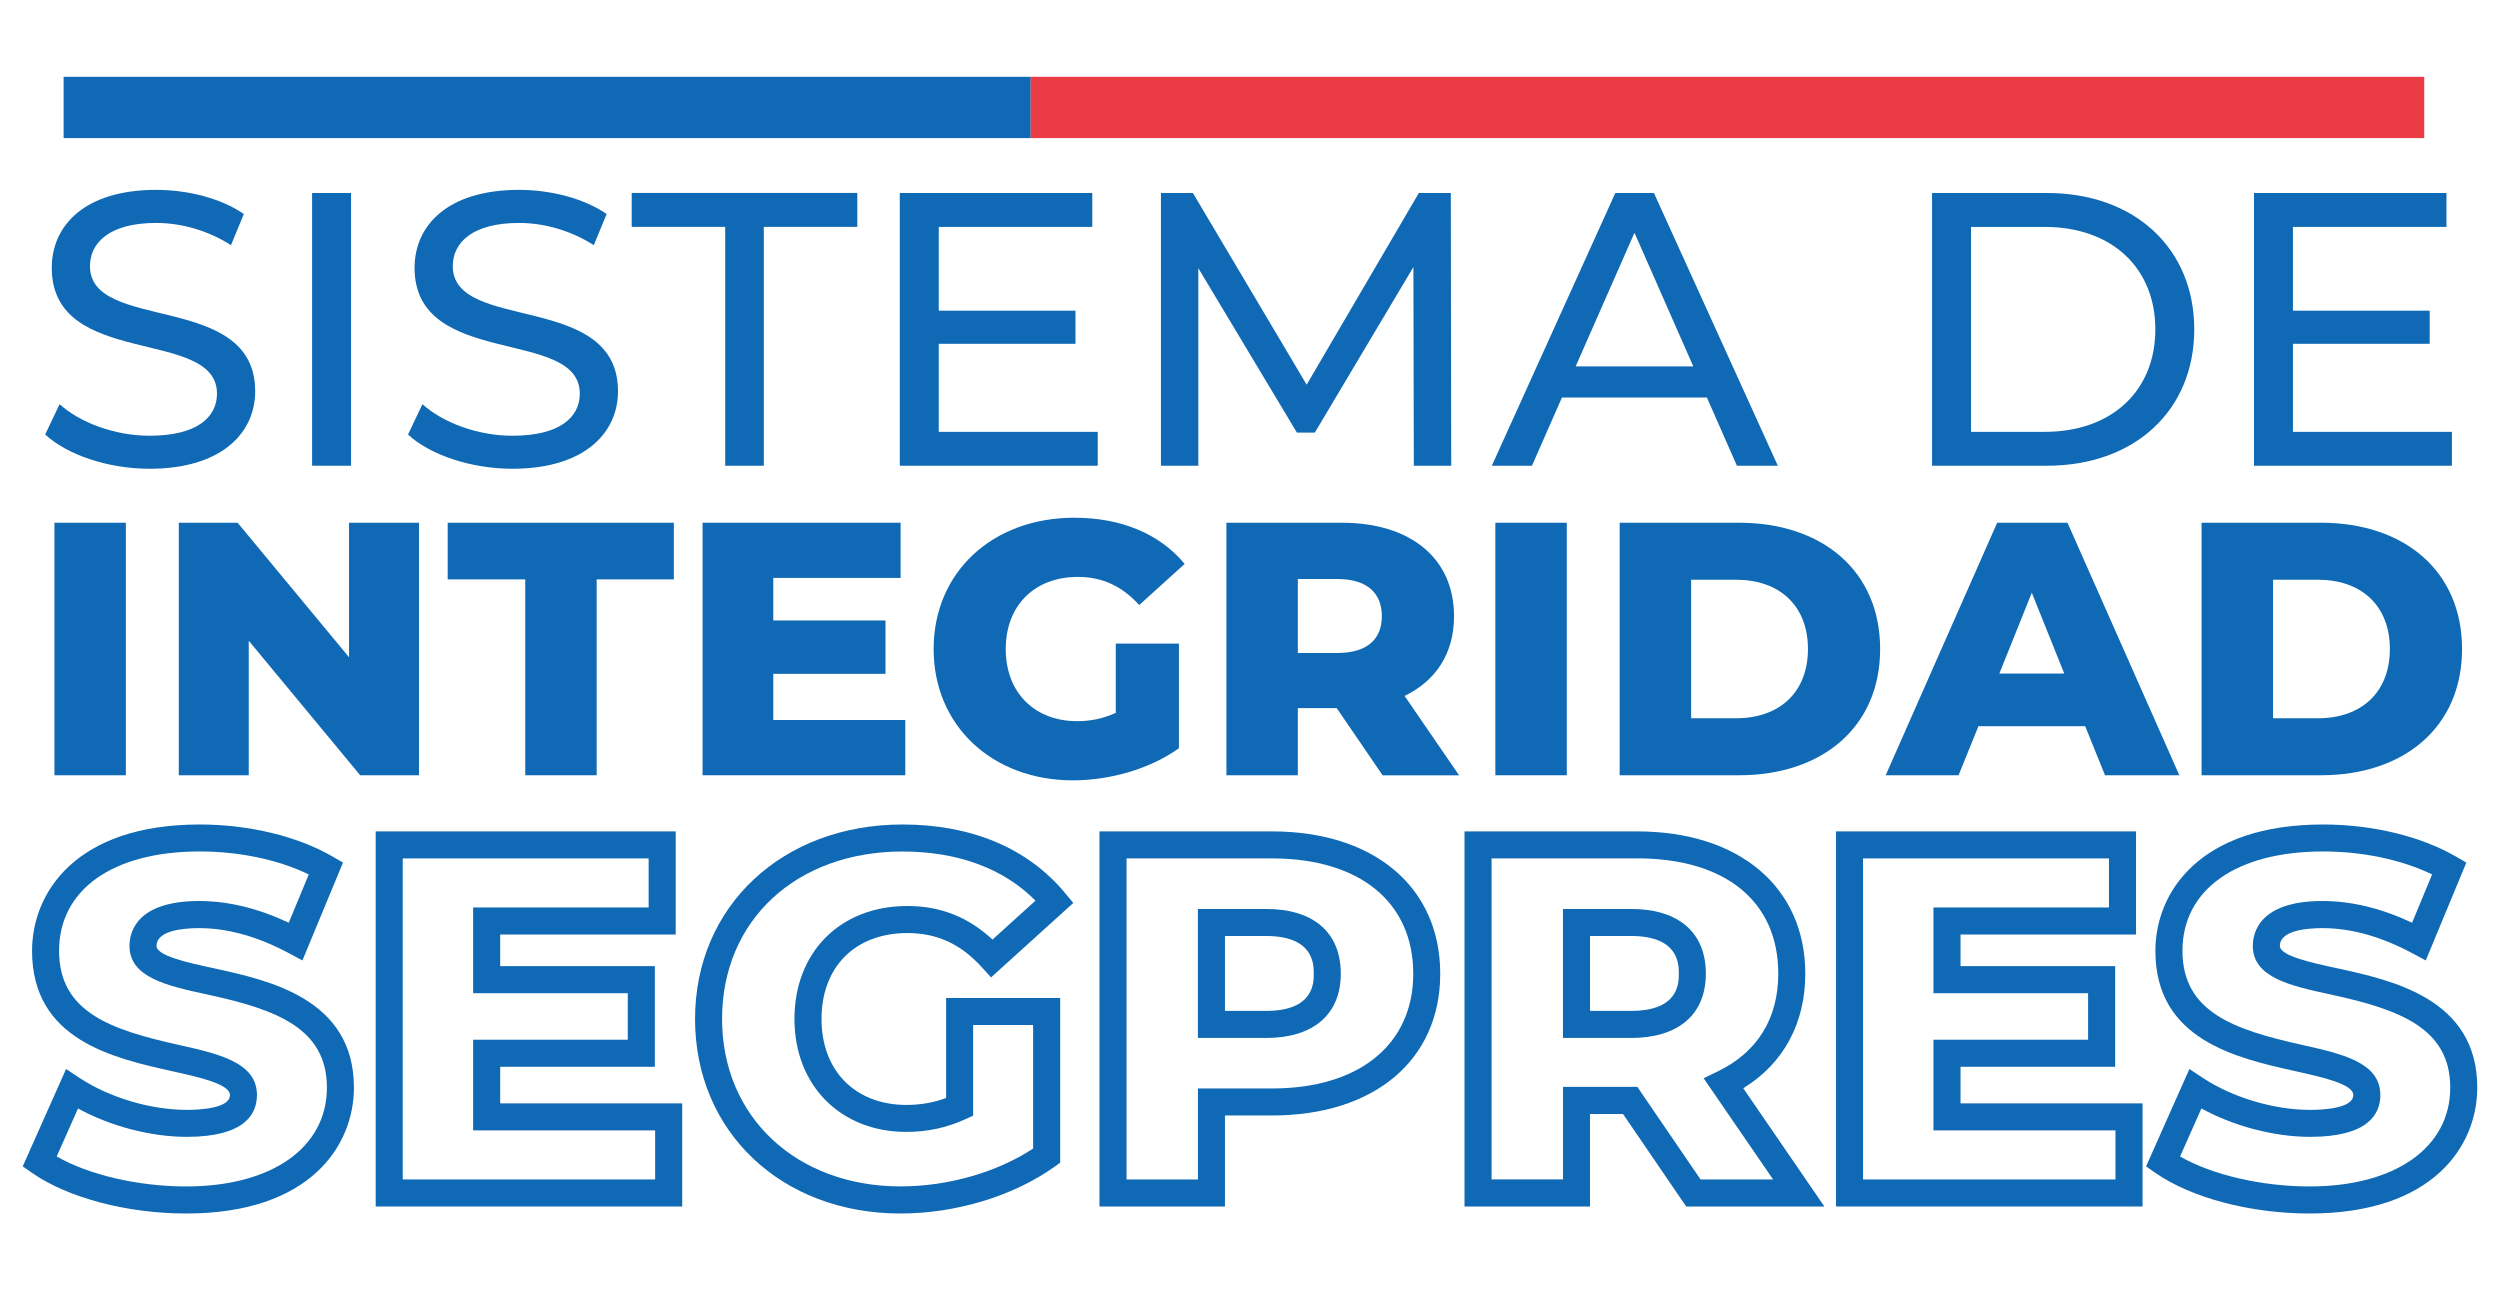
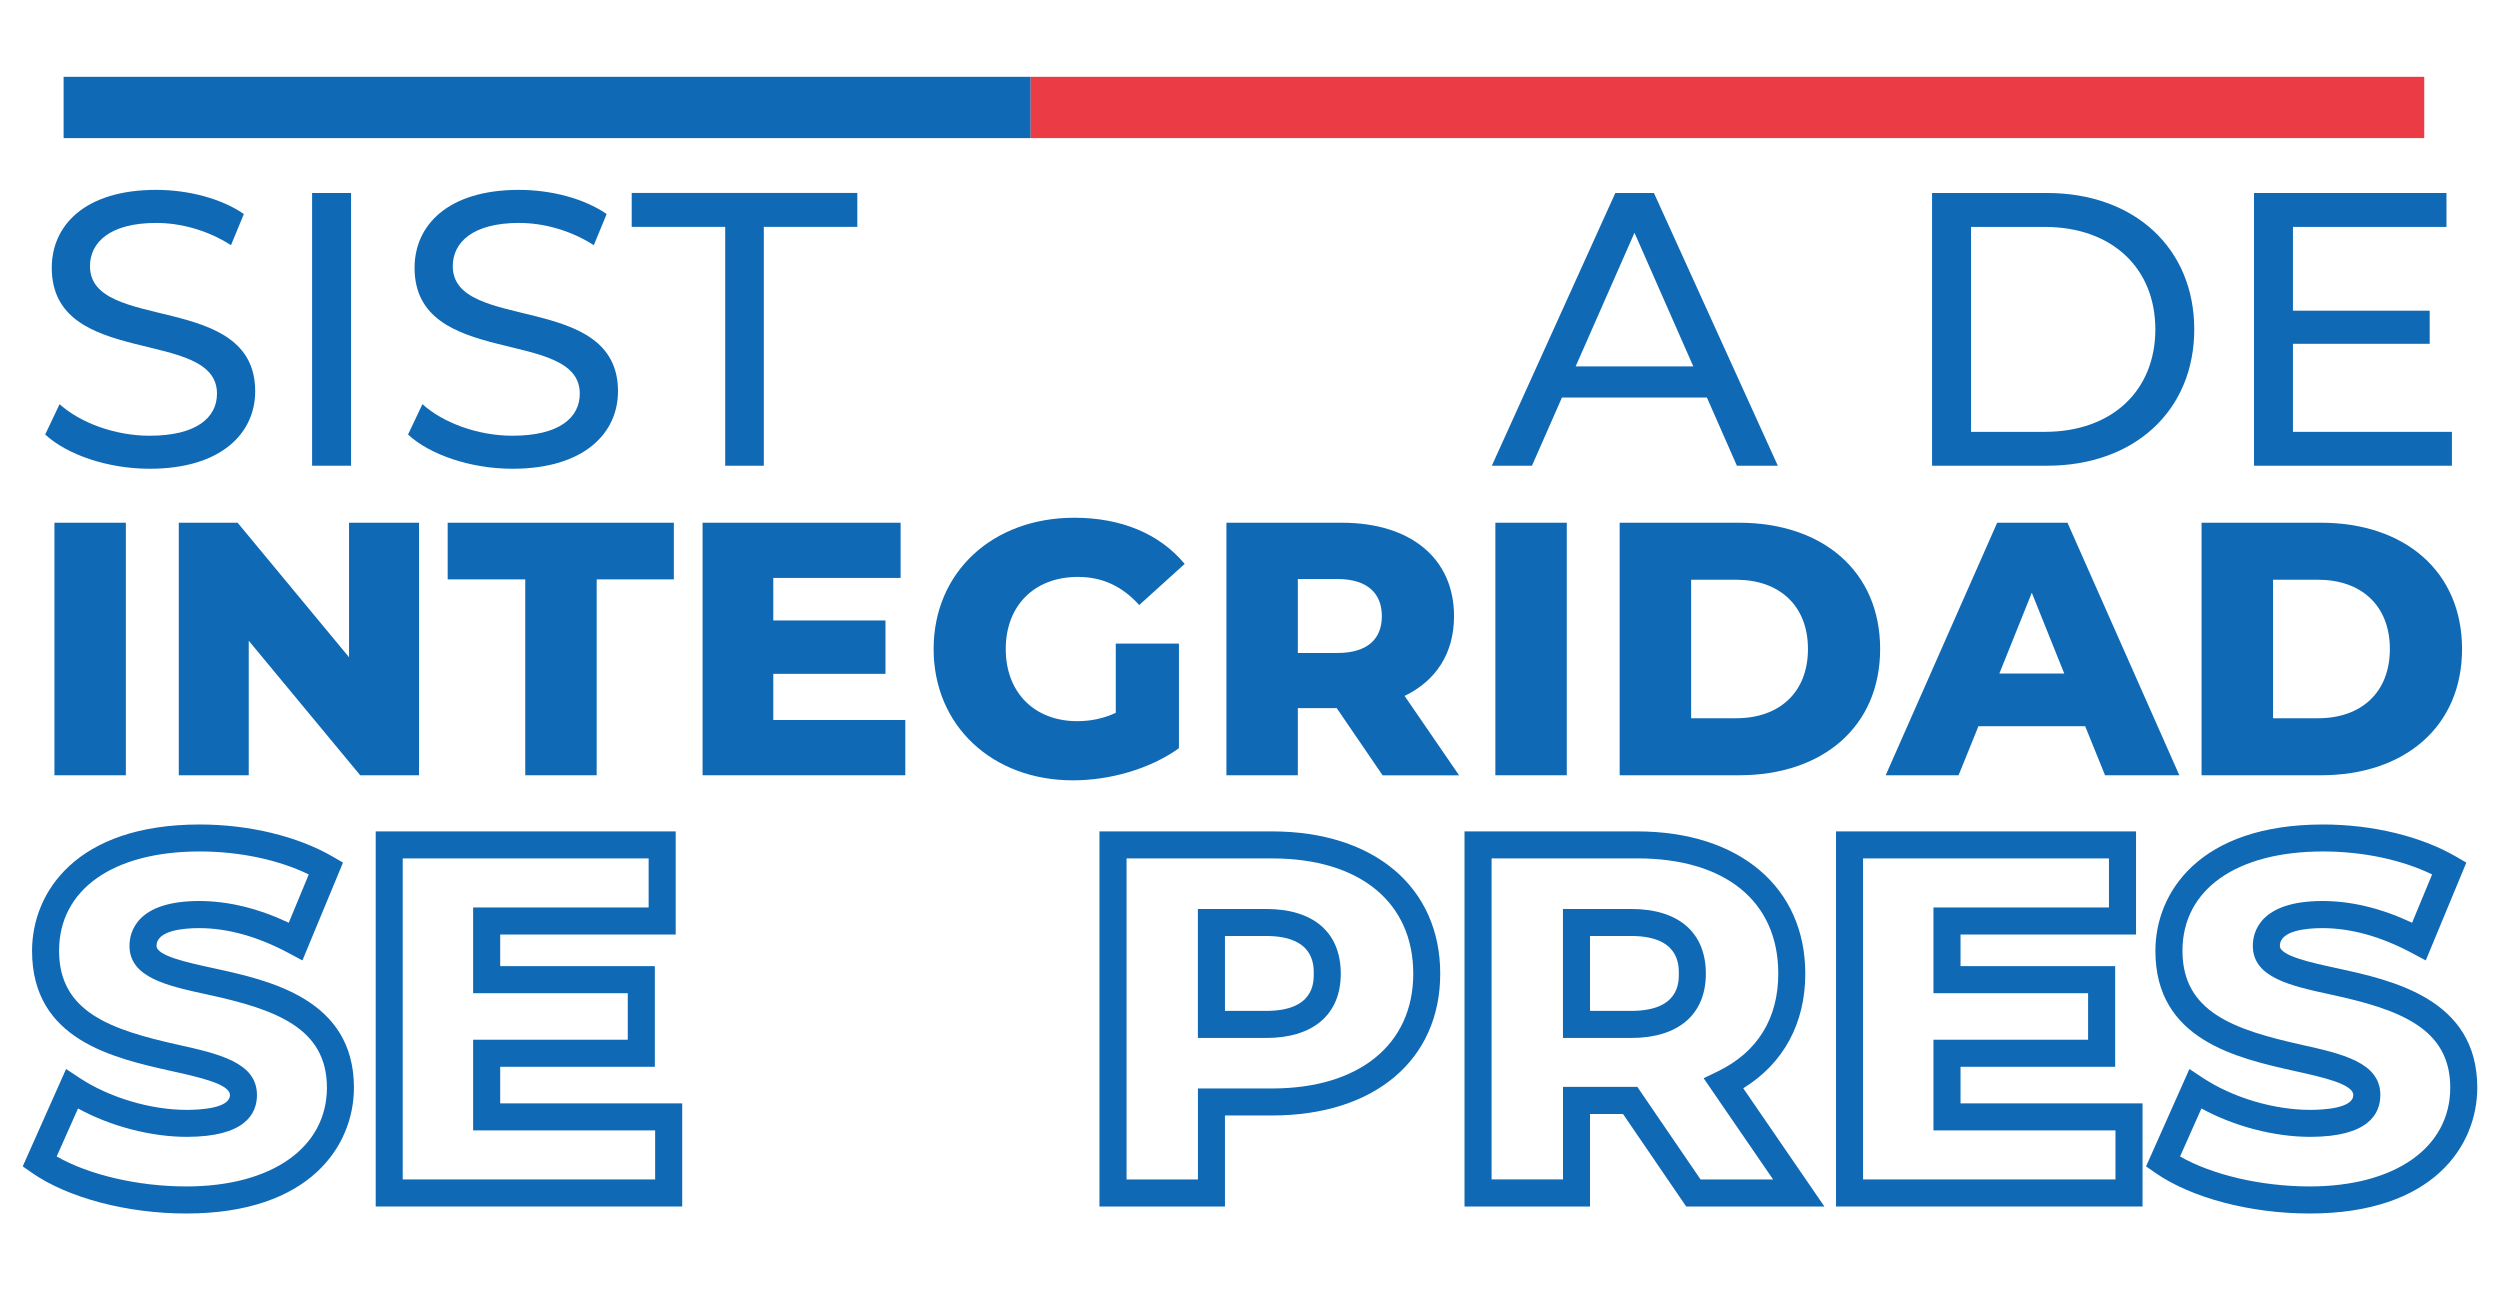
<svg xmlns="http://www.w3.org/2000/svg" id="Capa_1" data-name="Capa 1" viewBox="0 0 496 256">
  <defs>
    <style>
      .cls-1 {
        fill: #eb3c46;
      }

      .cls-2 {
        fill: #0f69b4;
      }
    </style>
  </defs>
  <g>
    <rect class="cls-2" x="12.62" y="15.24" width="191.87" height="12.16" />
    <rect class="cls-1" x="204.49" y="15.24" width="276.48" height="12.16" />
  </g>
  <g>
    <path class="cls-2" d="M8.96,86.22l2.86-6.03c4.02,3.63,10.9,6.26,17.86,6.26,9.35,0,13.37-3.63,13.37-8.35,0-13.22-32.78-4.87-32.78-24.97,0-8.35,6.49-15.46,20.72-15.46,6.34,0,12.91,1.7,17.39,4.79l-2.55,6.18c-4.72-3.02-10.05-4.41-14.84-4.41-9.2,0-13.14,3.87-13.14,8.58,0,13.22,32.78,4.95,32.78,24.81,0,8.27-6.65,15.38-20.95,15.38-8.27,0-16.39-2.78-20.72-6.8Z" />
    <path class="cls-2" d="M61.92,38.29h7.73v54.11h-7.73V38.29Z" />
    <path class="cls-2" d="M80.95,86.22l2.86-6.03c4.02,3.63,10.9,6.26,17.85,6.26,9.36,0,13.37-3.63,13.37-8.35,0-13.22-32.78-4.87-32.78-24.97,0-8.35,6.5-15.46,20.72-15.46,6.34,0,12.91,1.7,17.39,4.79l-2.55,6.18c-4.72-3.02-10.05-4.41-14.84-4.41-9.2,0-13.14,3.87-13.14,8.58,0,13.22,32.78,4.95,32.78,24.81,0,8.27-6.65,15.38-20.95,15.38-8.27,0-16.39-2.78-20.72-6.8Z" />
    <path class="cls-2" d="M143.88,45.01h-18.55v-6.73h44.76v6.73h-18.55v47.39h-7.66V45.01Z" />
-     <path class="cls-2" d="M217.79,85.67v6.73h-39.27V38.29h38.19v6.73h-30.46v16.62h27.13v6.57h-27.13v17.47h31.54Z" />
-     <path class="cls-2" d="M280.5,92.4l-.08-39.42-19.56,32.85h-3.55l-19.56-32.62v39.19h-7.42V38.29h6.34l22.57,38.03,22.26-38.03h6.34l.08,54.11h-7.42Z" />
    <path class="cls-2" d="M338.65,78.87h-28.76l-5.95,13.53h-7.96l24.5-54.11h7.66l24.58,54.11h-8.12l-5.95-13.53Zm-2.7-6.18l-11.67-26.51-11.67,26.51h23.35Z" />
    <path class="cls-2" d="M383.32,38.29h22.8c17.39,0,29.22,10.98,29.22,27.06s-11.83,27.05-29.22,27.05h-22.8V38.29Zm22.34,47.39c13.37,0,21.96-8.19,21.96-20.33s-8.58-20.33-21.96-20.33h-14.61v40.66h14.61Z" />
    <path class="cls-2" d="M486.46,85.67v6.73h-39.27V38.29h38.19v6.73h-30.46v16.62h27.13v6.57h-27.13v17.47h31.54Z" />
    <path class="cls-2" d="M10.8,103.71h14.17v50.1H10.8v-50.1Z" />
    <path class="cls-2" d="M83.13,103.71v50.1h-11.67l-22.11-26.69v26.69h-13.88v-50.1h11.67l22.11,26.69v-26.69h13.88Z" />
    <path class="cls-2" d="M104.21,114.95h-15.39v-11.24h44.87v11.24h-15.31v38.86h-14.17v-38.86Z" />
    <path class="cls-2" d="M179.61,142.86v10.95h-40.22v-50.1h39.29v10.95h-25.26v8.44h22.26v10.59h-22.26v9.16h26.19Z" />
    <path class="cls-2" d="M221.38,127.69h12.52v20.76c-5.8,4.15-13.74,6.37-21.04,6.37-15.96,0-27.63-10.81-27.63-26.05s11.67-26.05,27.91-26.05c9.37,0,16.96,3.22,21.9,9.16l-9.02,8.16c-3.43-3.79-7.37-5.58-12.17-5.58-8.59,0-14.31,5.65-14.31,14.31s5.73,14.31,14.17,14.31c2.65,0,5.15-.5,7.66-1.65v-13.74Z" />
    <path class="cls-2" d="M265.22,140.5h-7.73v13.31h-14.17v-50.1h22.9c13.67,0,22.26,7.09,22.26,18.54,0,7.37-3.58,12.81-9.81,15.82l10.81,15.75h-15.17l-9.09-13.31Zm.14-25.62h-7.87v14.67h7.87c5.87,0,8.8-2.72,8.8-7.3s-2.93-7.37-8.8-7.37Z" />
    <path class="cls-2" d="M296.68,103.71h14.17v50.1h-14.17v-50.1Z" />
    <path class="cls-2" d="M321.34,103.71h23.69c16.61,0,27.99,9.66,27.99,25.05s-11.38,25.05-27.99,25.05h-23.69v-50.1Zm23.12,38.79c8.52,0,14.24-5.08,14.24-13.74s-5.73-13.74-14.24-13.74h-8.94v27.48h8.94Z" />
    <path class="cls-2" d="M413.7,144.08h-21.18l-3.94,9.73h-14.46l22.12-50.1h13.95l22.19,50.1h-14.74l-3.94-9.73Zm-4.15-10.45l-6.44-16.03-6.44,16.03h12.88Z" />
    <path class="cls-2" d="M436.79,103.71h23.69c16.61,0,27.99,9.66,27.99,25.05s-11.38,25.05-27.99,25.05h-23.69v-50.1Zm23.12,38.79c8.52,0,14.24-5.08,14.24-13.74s-5.73-13.74-14.24-13.74h-8.94v27.48h8.94Z" />
    <path class="cls-2" d="M36.96,240.76c-11.75,0-23.48-3.1-30.63-8.08l-1.82-1.27,8.6-19.32,2.64,1.75c5.93,3.92,14.1,6.36,21.31,6.36,2.57,0,8.56-.29,8.56-2.94,0-2.18-6.08-3.54-11.45-4.73-11.74-2.62-27.81-6.21-27.81-23.87,0-11.57,8.71-25.08,33.26-25.08,9.79,0,19.41,2.33,26.4,6.38l2.03,1.18-8.05,19.41-2.61-1.4c-6.18-3.32-12.2-5.01-17.87-5.01-3.16,0-8.46,.46-8.46,3.53,0,1.97,6.21,3.32,11.2,4.4,11.13,2.42,27.96,6.07,27.96,23.71,0,11.52-8.71,24.98-33.26,24.98Zm-25.7-11.31c6.37,3.65,16.15,5.94,25.7,5.94,16.95,0,27.9-7.7,27.9-19.61s-10.28-15.55-23.73-18.47c-7.94-1.72-15.44-3.35-15.44-9.65,0-2.67,1.35-8.9,13.83-8.9,5.74,0,11.7,1.45,17.77,4.31l3.97-9.58c-5.98-2.91-13.72-4.56-21.64-4.56-17.21,0-27.9,7.55-27.9,19.71s10.23,15.65,23.61,18.64c8.05,1.8,15.65,3.49,15.65,9.97,0,3.79-2.42,8.3-13.93,8.3-7.16,0-15.16-2.12-21.57-5.63l-4.23,9.51Z" />
    <path class="cls-2" d="M135.35,239.37h-60.81v-74.42h59.52v20.46h-34.82v6.27h30.68v19.97h-30.68v7.26h36.11v20.46Zm-55.44-5.37h50.07v-9.73h-36.11v-17.99h30.68v-9.23h-30.68v-17.01h34.82v-9.73h-48.79v63.69Z" />
-     <path class="cls-2" d="M178.66,240.76c-23.62,0-40.76-16.23-40.76-38.59s17.31-38.59,41.15-38.59c13.71,0,24.86,4.7,32.25,13.59l1.64,1.98-16.32,14.77-1.8-1.99c-4.21-4.65-8.91-6.81-14.79-6.81-10.35,0-17.04,6.69-17.04,17.05s6.77,17.05,16.85,17.05c2.78,0,5.37-.45,7.87-1.38v-19.83h22.63v32.67l-1.12,.8c-8.12,5.81-19.54,9.28-30.56,9.28Zm.39-71.82c-21.07,0-35.79,13.66-35.79,33.22s14.88,33.22,35.39,33.22c9.44,0,19.16-2.79,26.32-7.51v-24.51h-11.9v17.98l-1.57,.72c-3.7,1.69-7.52,2.51-11.67,2.51-13.08,0-22.21-9.22-22.21-22.41s9.01-22.41,22.41-22.41c6.53,0,12.07,2.18,16.88,6.66l8.53-7.72c-6.32-6.39-15.38-9.75-26.4-9.75Z" />
    <path class="cls-2" d="M243.03,239.37h-24.9v-74.42h34.25c20.27,0,33.36,11.08,33.36,28.23s-13.09,28.13-33.36,28.13h-9.35v18.05Zm-19.53-5.37h14.17v-18.05h14.72c17.27,0,28-8.72,28-22.77s-10.47-22.87-28-22.87h-28.88v63.69Zm27.7-28.07h-13.54v-25.59h13.54c9.42,0,14.81,4.68,14.81,12.84s-5.54,12.75-14.81,12.75Zm-8.17-5.37h8.17c9.45,0,9.45-5.55,9.45-7.38s0-7.48-9.45-7.48h-8.17v14.86Z" />
    <path class="cls-2" d="M361.97,239.37h-27.43l-12.53-18.35h-6.55v18.35h-24.9v-74.42h34.25c20.27,0,33.36,11.08,33.36,28.23,0,9.86-4.34,17.83-12.31,22.73l16.1,23.46Zm-24.59-5.37h14.4l-13.78-20.08,2.81-1.36c7.85-3.79,12-10.49,12-19.39,0-14.32-10.47-22.87-28-22.87h-28.88v63.69h14.17v-18.35h14.75l12.53,18.35Zm-13.75-28.07h-13.54v-25.59h13.54c9.42,0,14.81,4.68,14.81,12.84s-5.54,12.75-14.81,12.75Zm-8.17-5.37h8.17c9.45,0,9.45-5.55,9.45-7.38s0-7.48-9.45-7.48h-8.17v14.86Z" />
    <path class="cls-2" d="M425.08,239.37h-60.81v-74.42h59.52v20.46h-34.82v6.27h30.68v19.97h-30.68v7.26h36.11v20.46Zm-55.44-5.37h50.07v-9.73h-36.11v-17.99h30.68v-9.23h-30.68v-17.01h34.82v-9.73h-48.79v63.69Z" />
    <path class="cls-2" d="M458.23,240.76c-11.75,0-23.49-3.1-30.63-8.08l-1.82-1.27,8.6-19.32,2.64,1.75c5.93,3.92,14.1,6.36,21.31,6.36,2.57,0,8.56-.29,8.56-2.94,0-2.18-6.08-3.54-11.45-4.73-11.74-2.62-27.81-6.21-27.81-23.87,0-11.57,8.71-25.08,33.26-25.08,9.79,0,19.41,2.33,26.4,6.38l2.03,1.18-8.05,19.41-2.61-1.4c-6.18-3.32-12.2-5.01-17.87-5.01-3.16,0-8.46,.46-8.46,3.53,0,1.97,6.21,3.32,11.2,4.4,11.13,2.42,27.96,6.07,27.96,23.71,0,11.52-8.71,24.98-33.26,24.98Zm-25.7-11.31c6.36,3.65,16.15,5.94,25.7,5.94,16.95,0,27.9-7.7,27.9-19.61s-10.28-15.55-23.73-18.47c-7.94-1.72-15.44-3.35-15.44-9.65,0-2.67,1.35-8.9,13.83-8.9,5.74,0,11.7,1.45,17.77,4.31l3.97-9.58c-5.98-2.91-13.72-4.56-21.64-4.56-17.21,0-27.89,7.55-27.89,19.71s10.23,15.65,23.61,18.64c8.05,1.8,15.65,3.49,15.65,9.97,0,3.79-2.42,8.3-13.93,8.3-7.16,0-15.15-2.12-21.57-5.63l-4.23,9.51Z" />
  </g>
</svg>